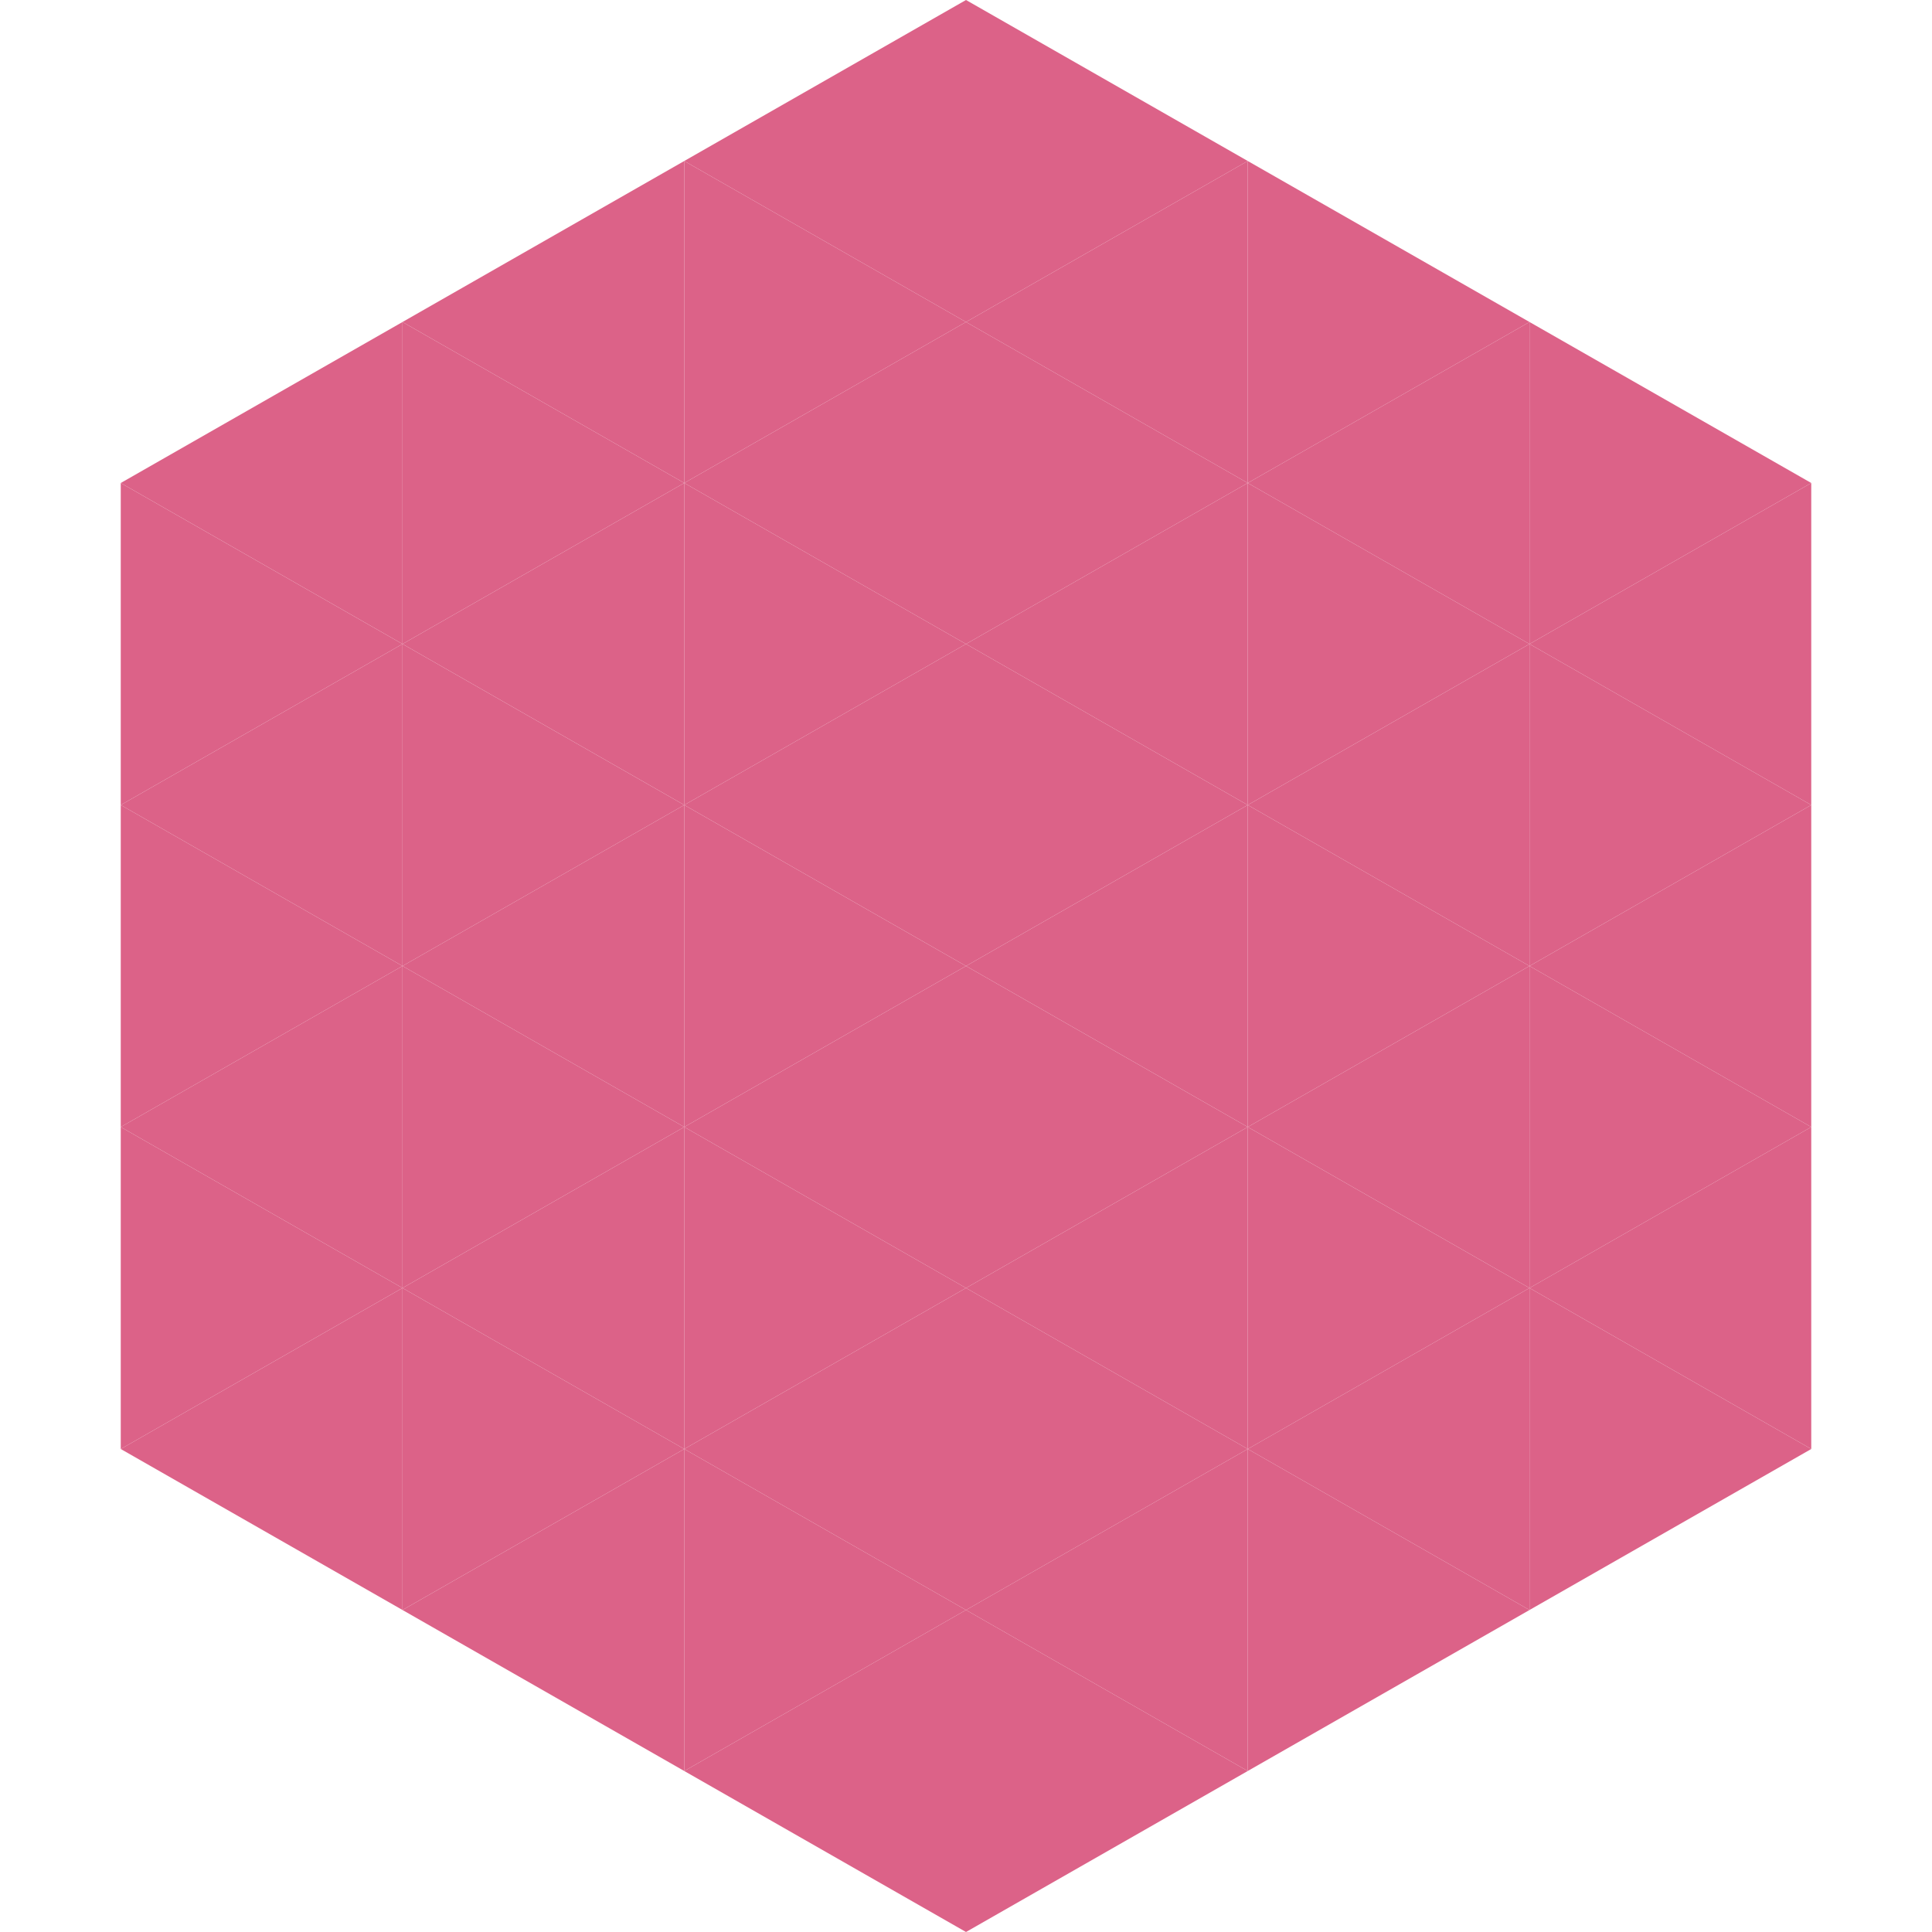
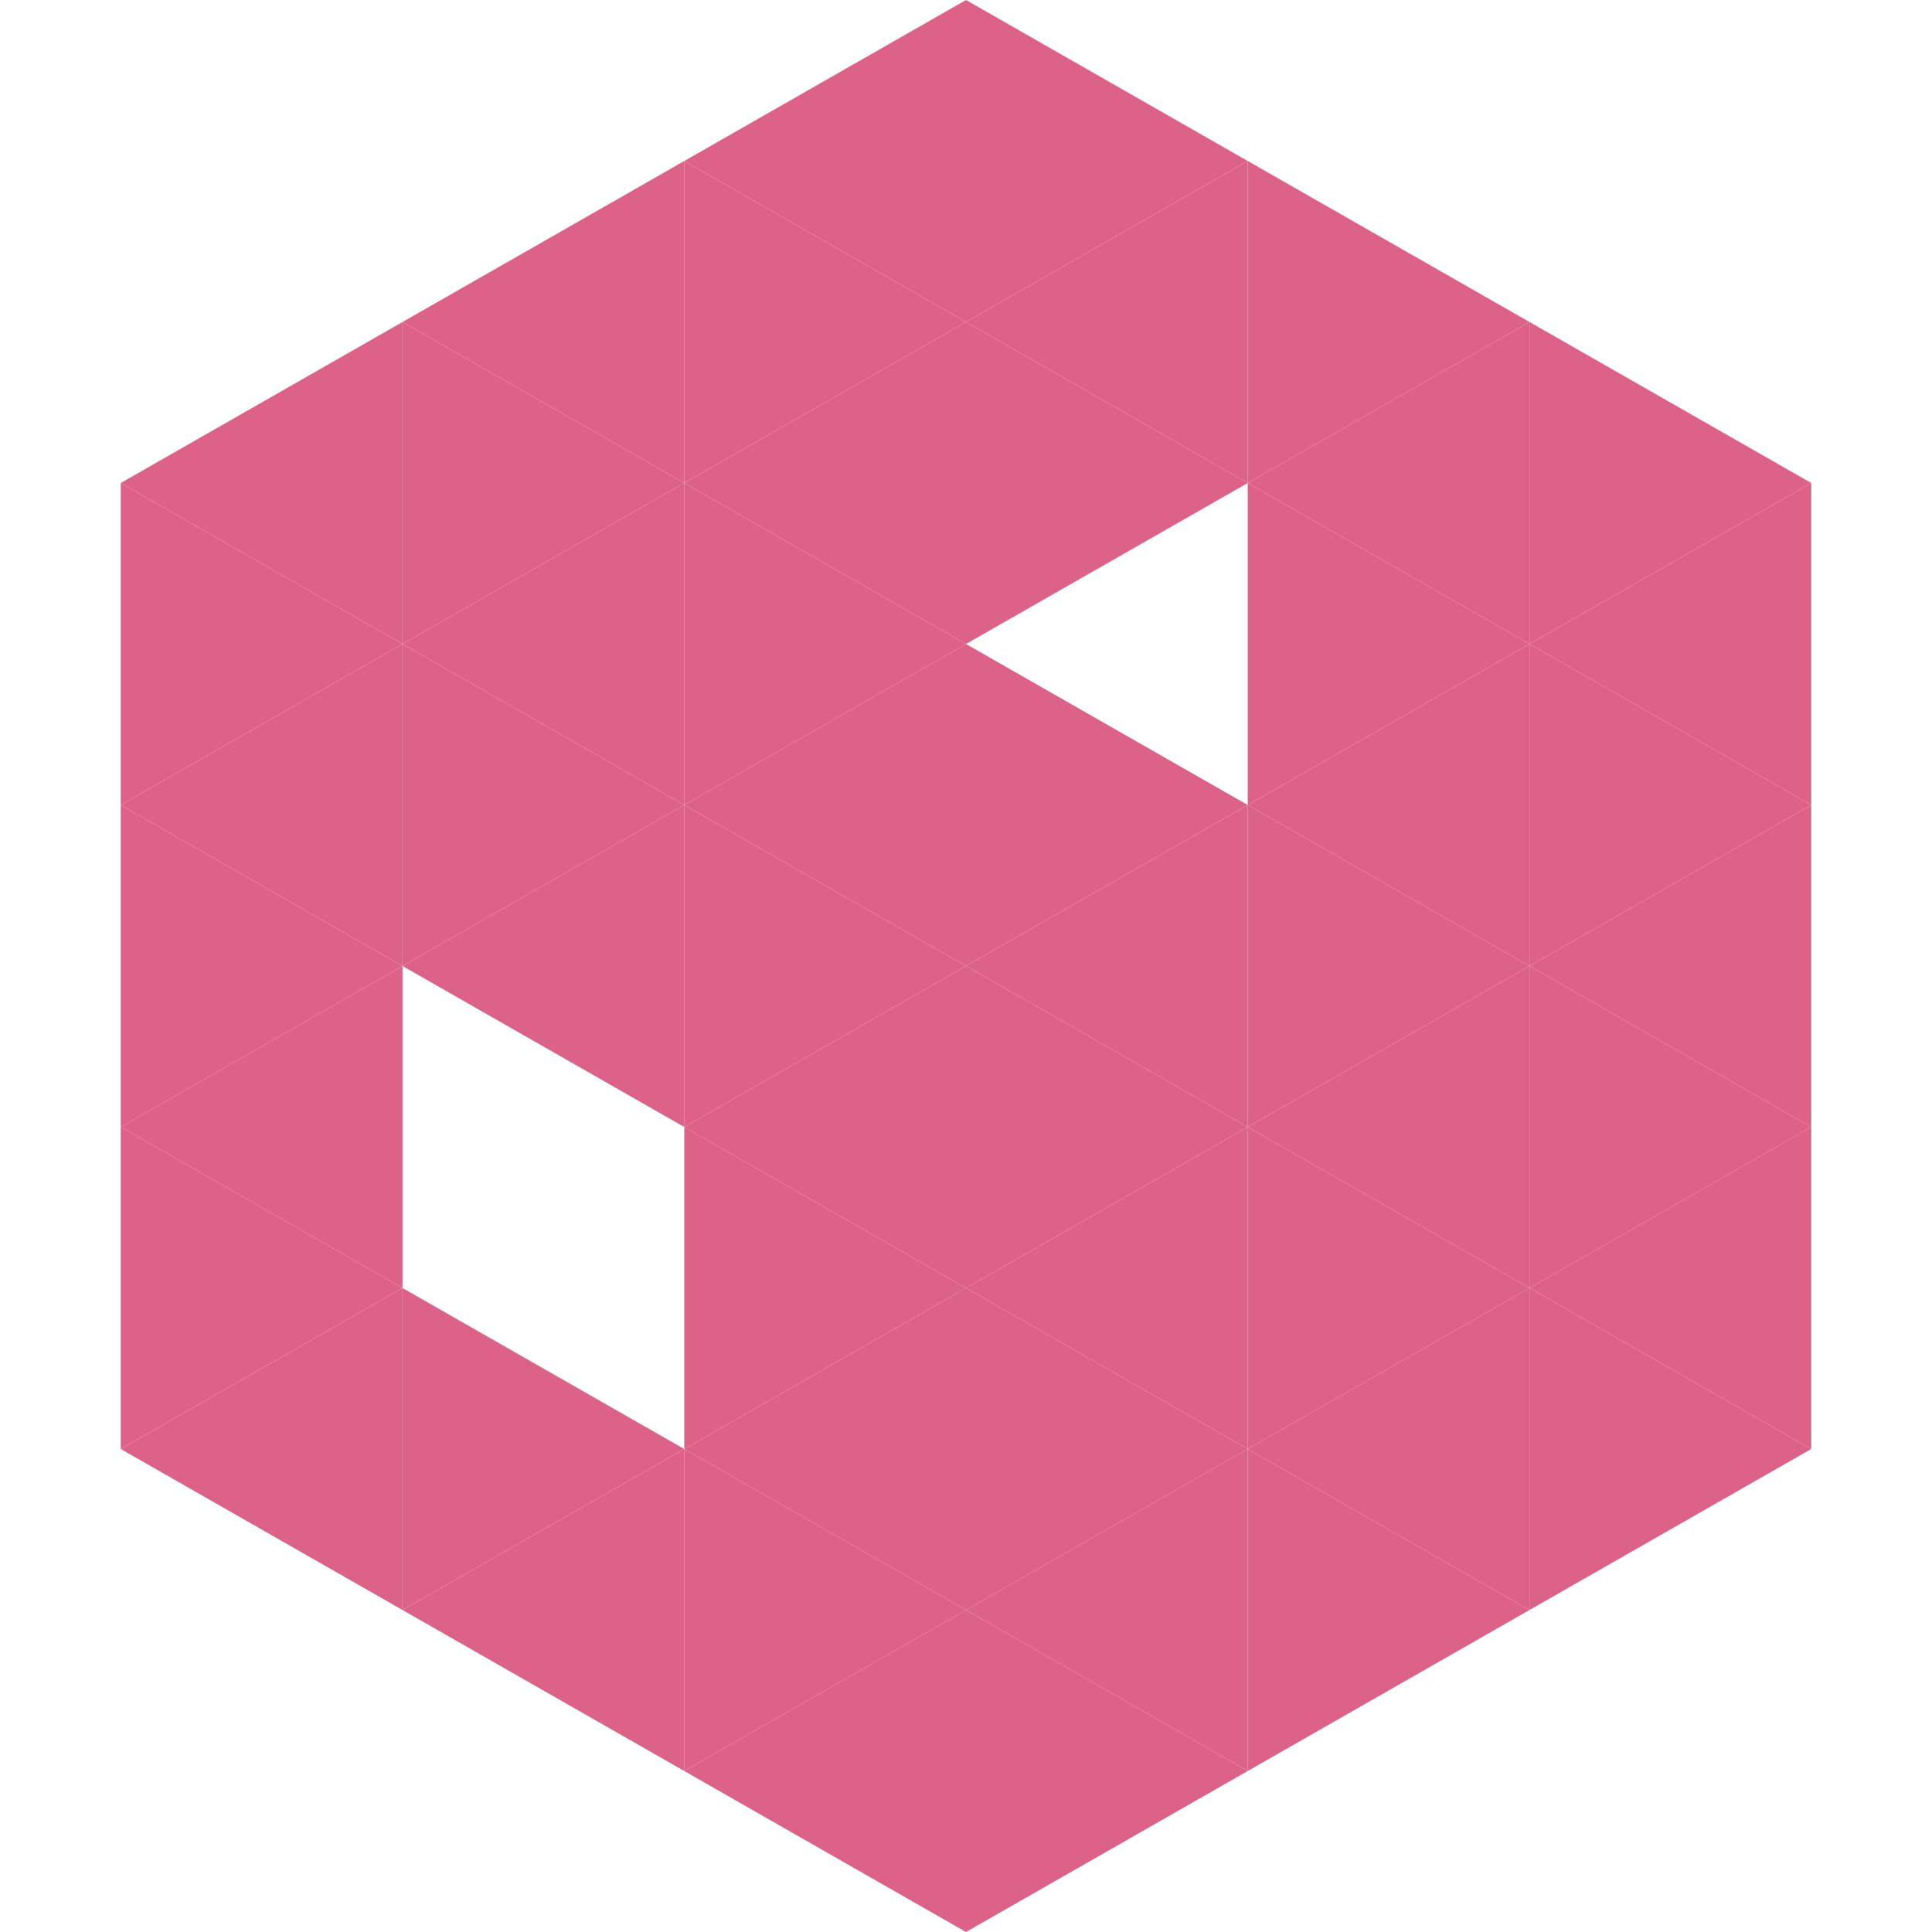
<svg xmlns="http://www.w3.org/2000/svg" width="240" height="240">
  <polygon points="50,40 15,60 50,80" style="fill:rgb(220,98,136)" />
  <polygon points="190,40 225,60 190,80" style="fill:rgb(220,98,136)" />
  <polygon points="15,60 50,80 15,100" style="fill:rgb(220,98,136)" />
  <polygon points="225,60 190,80 225,100" style="fill:rgb(220,98,136)" />
  <polygon points="50,80 15,100 50,120" style="fill:rgb(220,98,136)" />
  <polygon points="190,80 225,100 190,120" style="fill:rgb(220,98,136)" />
  <polygon points="15,100 50,120 15,140" style="fill:rgb(220,98,136)" />
  <polygon points="225,100 190,120 225,140" style="fill:rgb(220,98,136)" />
  <polygon points="50,120 15,140 50,160" style="fill:rgb(220,98,136)" />
  <polygon points="190,120 225,140 190,160" style="fill:rgb(220,98,136)" />
  <polygon points="15,140 50,160 15,180" style="fill:rgb(220,98,136)" />
  <polygon points="225,140 190,160 225,180" style="fill:rgb(220,98,136)" />
  <polygon points="50,160 15,180 50,200" style="fill:rgb(220,98,136)" />
  <polygon points="190,160 225,180 190,200" style="fill:rgb(220,98,136)" />
  <polygon points="15,180 50,200 15,220" style="fill:rgb(255,255,255); fill-opacity:0" />
  <polygon points="225,180 190,200 225,220" style="fill:rgb(255,255,255); fill-opacity:0" />
  <polygon points="50,0 85,20 50,40" style="fill:rgb(255,255,255); fill-opacity:0" />
  <polygon points="190,0 155,20 190,40" style="fill:rgb(255,255,255); fill-opacity:0" />
  <polygon points="85,20 50,40 85,60" style="fill:rgb(220,98,136)" />
  <polygon points="155,20 190,40 155,60" style="fill:rgb(220,98,136)" />
  <polygon points="50,40 85,60 50,80" style="fill:rgb(220,98,136)" />
  <polygon points="190,40 155,60 190,80" style="fill:rgb(220,98,136)" />
  <polygon points="85,60 50,80 85,100" style="fill:rgb(220,98,136)" />
  <polygon points="155,60 190,80 155,100" style="fill:rgb(220,98,136)" />
  <polygon points="50,80 85,100 50,120" style="fill:rgb(220,98,136)" />
  <polygon points="190,80 155,100 190,120" style="fill:rgb(220,98,136)" />
  <polygon points="85,100 50,120 85,140" style="fill:rgb(220,98,136)" />
  <polygon points="155,100 190,120 155,140" style="fill:rgb(220,98,136)" />
-   <polygon points="50,120 85,140 50,160" style="fill:rgb(220,98,136)" />
  <polygon points="190,120 155,140 190,160" style="fill:rgb(220,98,136)" />
-   <polygon points="85,140 50,160 85,180" style="fill:rgb(220,98,136)" />
  <polygon points="155,140 190,160 155,180" style="fill:rgb(220,98,136)" />
  <polygon points="50,160 85,180 50,200" style="fill:rgb(220,98,136)" />
  <polygon points="190,160 155,180 190,200" style="fill:rgb(220,98,136)" />
  <polygon points="85,180 50,200 85,220" style="fill:rgb(220,98,136)" />
  <polygon points="155,180 190,200 155,220" style="fill:rgb(220,98,136)" />
  <polygon points="120,0 85,20 120,40" style="fill:rgb(220,98,136)" />
  <polygon points="120,0 155,20 120,40" style="fill:rgb(220,98,136)" />
  <polygon points="85,20 120,40 85,60" style="fill:rgb(220,98,136)" />
  <polygon points="155,20 120,40 155,60" style="fill:rgb(220,98,136)" />
  <polygon points="120,40 85,60 120,80" style="fill:rgb(220,98,136)" />
  <polygon points="120,40 155,60 120,80" style="fill:rgb(220,98,136)" />
  <polygon points="85,60 120,80 85,100" style="fill:rgb(220,98,136)" />
-   <polygon points="155,60 120,80 155,100" style="fill:rgb(220,98,136)" />
  <polygon points="120,80 85,100 120,120" style="fill:rgb(220,98,136)" />
  <polygon points="120,80 155,100 120,120" style="fill:rgb(220,98,136)" />
  <polygon points="85,100 120,120 85,140" style="fill:rgb(220,98,136)" />
  <polygon points="155,100 120,120 155,140" style="fill:rgb(220,98,136)" />
  <polygon points="120,120 85,140 120,160" style="fill:rgb(220,98,136)" />
  <polygon points="120,120 155,140 120,160" style="fill:rgb(220,98,136)" />
  <polygon points="85,140 120,160 85,180" style="fill:rgb(220,98,136)" />
  <polygon points="155,140 120,160 155,180" style="fill:rgb(220,98,136)" />
  <polygon points="120,160 85,180 120,200" style="fill:rgb(220,98,136)" />
  <polygon points="120,160 155,180 120,200" style="fill:rgb(220,98,136)" />
  <polygon points="85,180 120,200 85,220" style="fill:rgb(220,98,136)" />
  <polygon points="155,180 120,200 155,220" style="fill:rgb(220,98,136)" />
  <polygon points="120,200 85,220 120,240" style="fill:rgb(220,98,136)" />
  <polygon points="120,200 155,220 120,240" style="fill:rgb(220,98,136)" />
  <polygon points="85,220 120,240 85,260" style="fill:rgb(255,255,255); fill-opacity:0" />
  <polygon points="155,220 120,240 155,260" style="fill:rgb(255,255,255); fill-opacity:0" />
</svg>